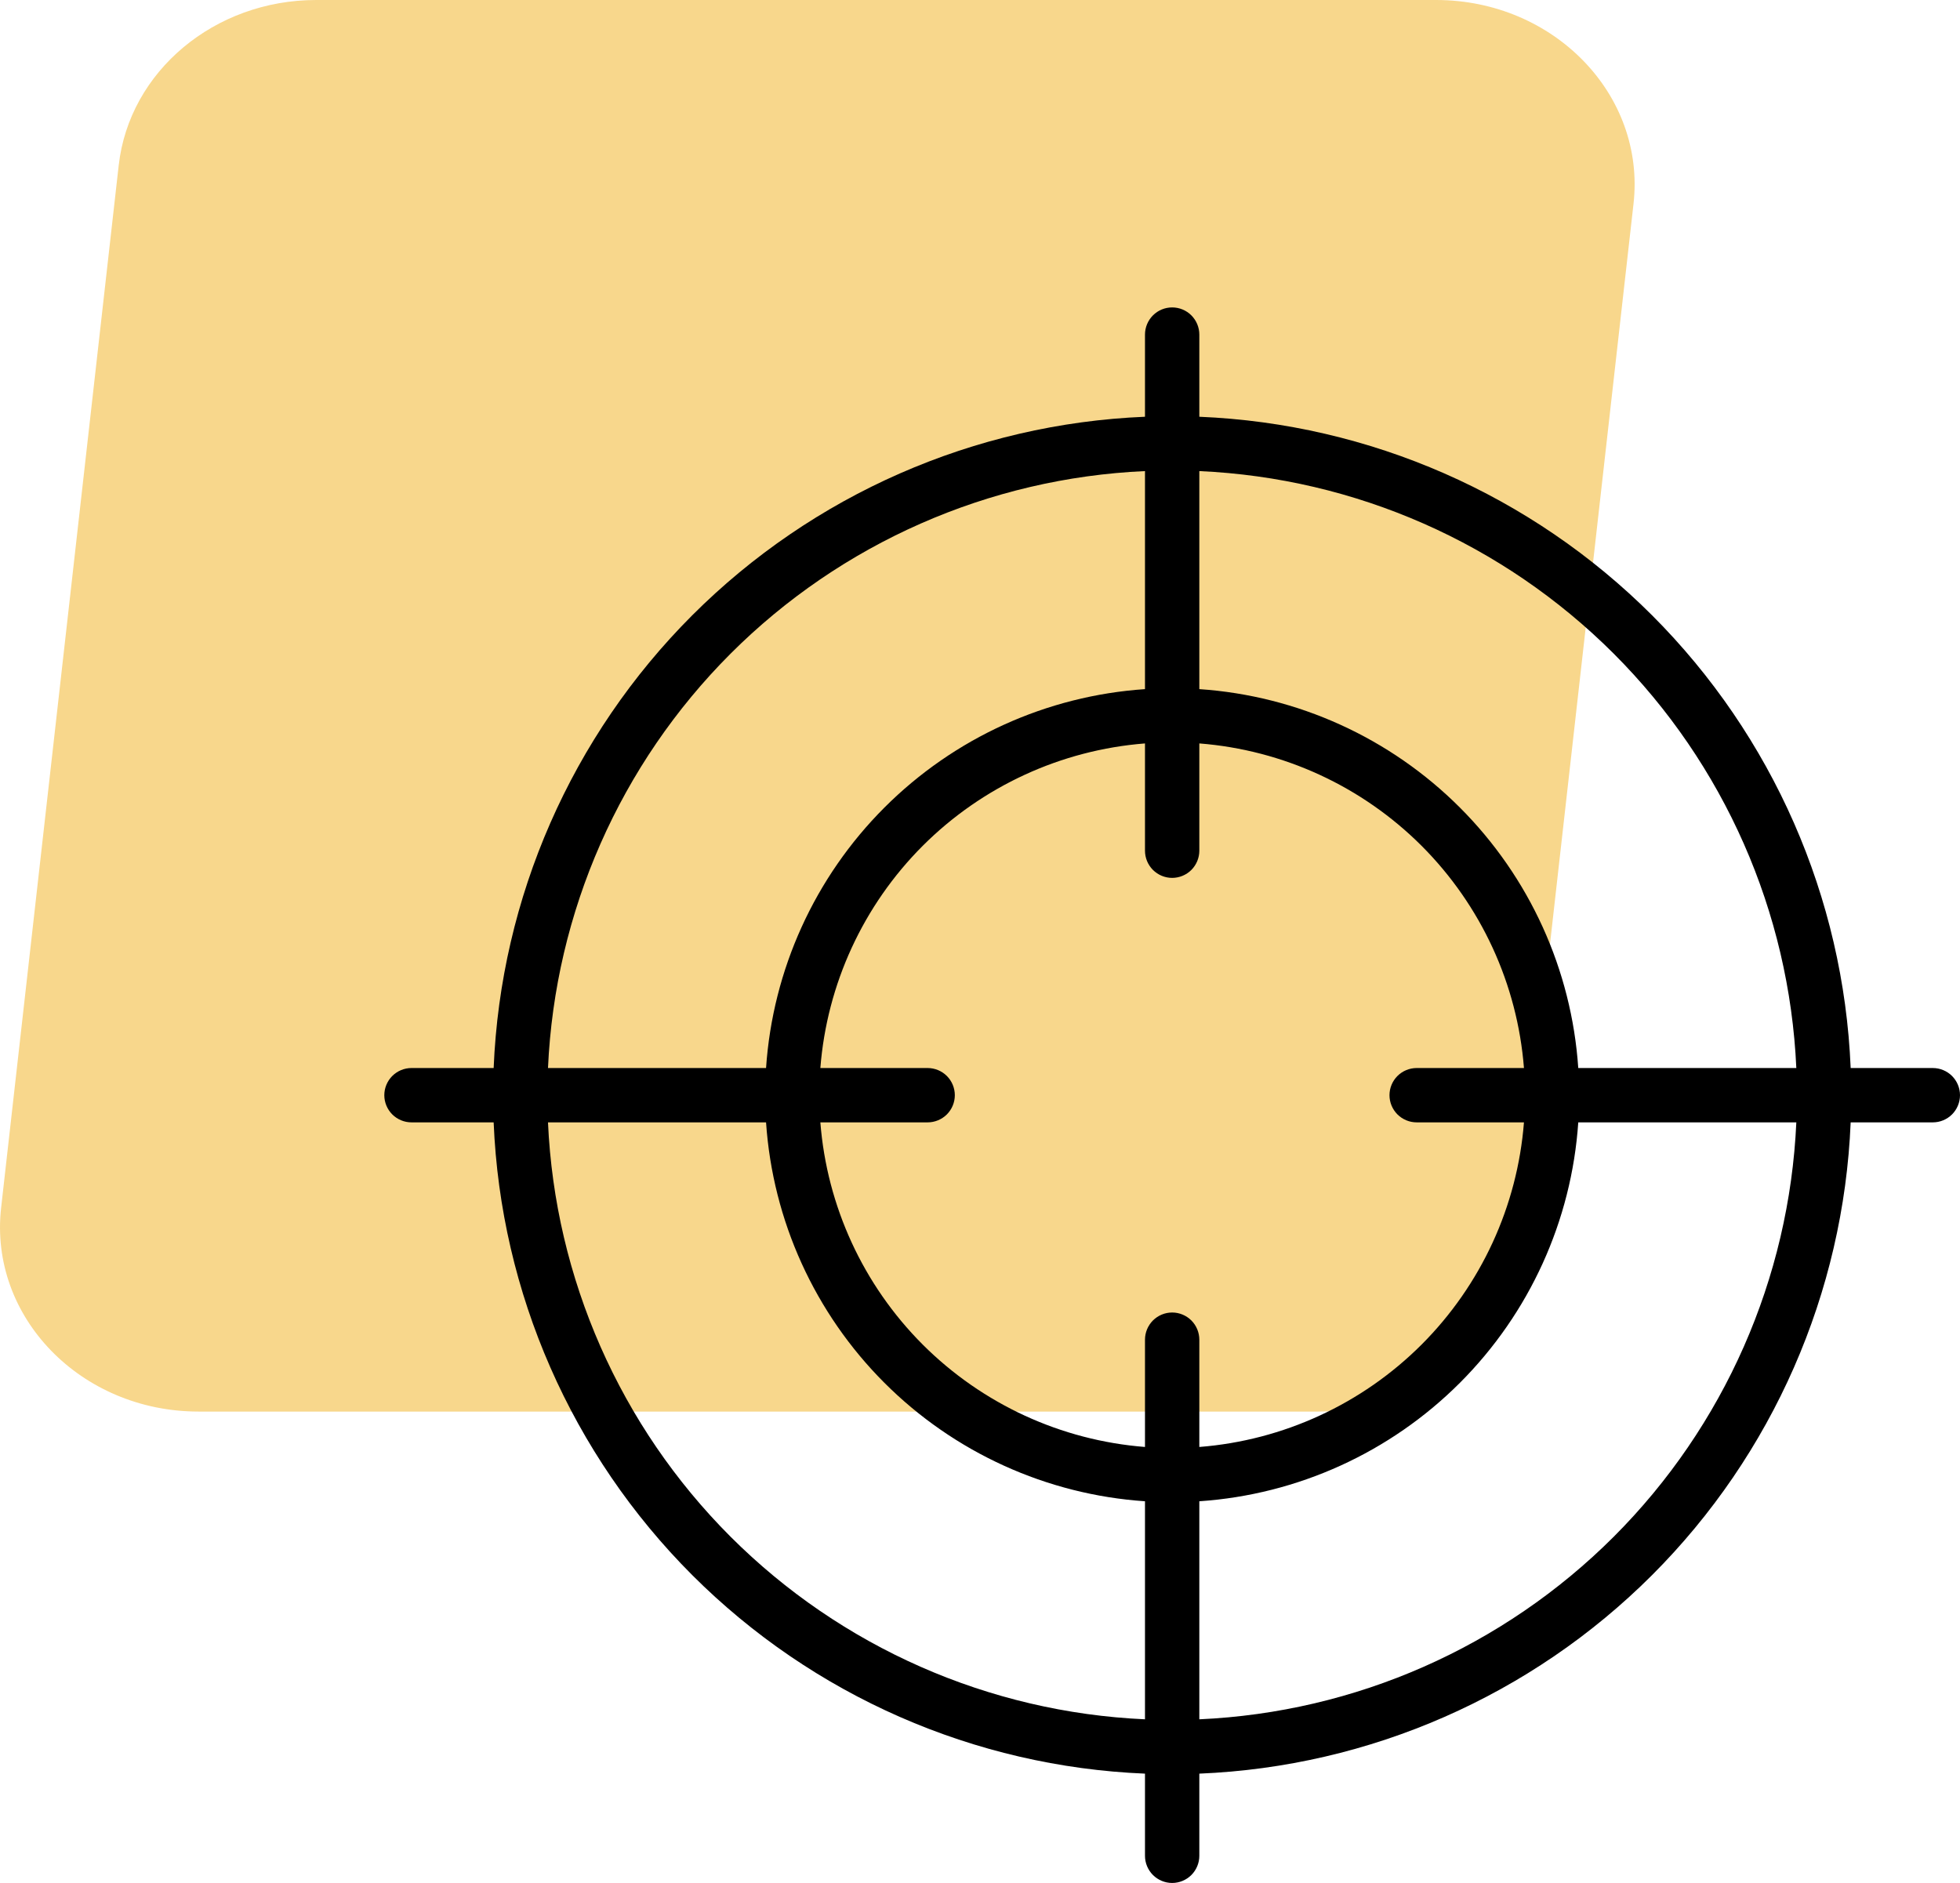
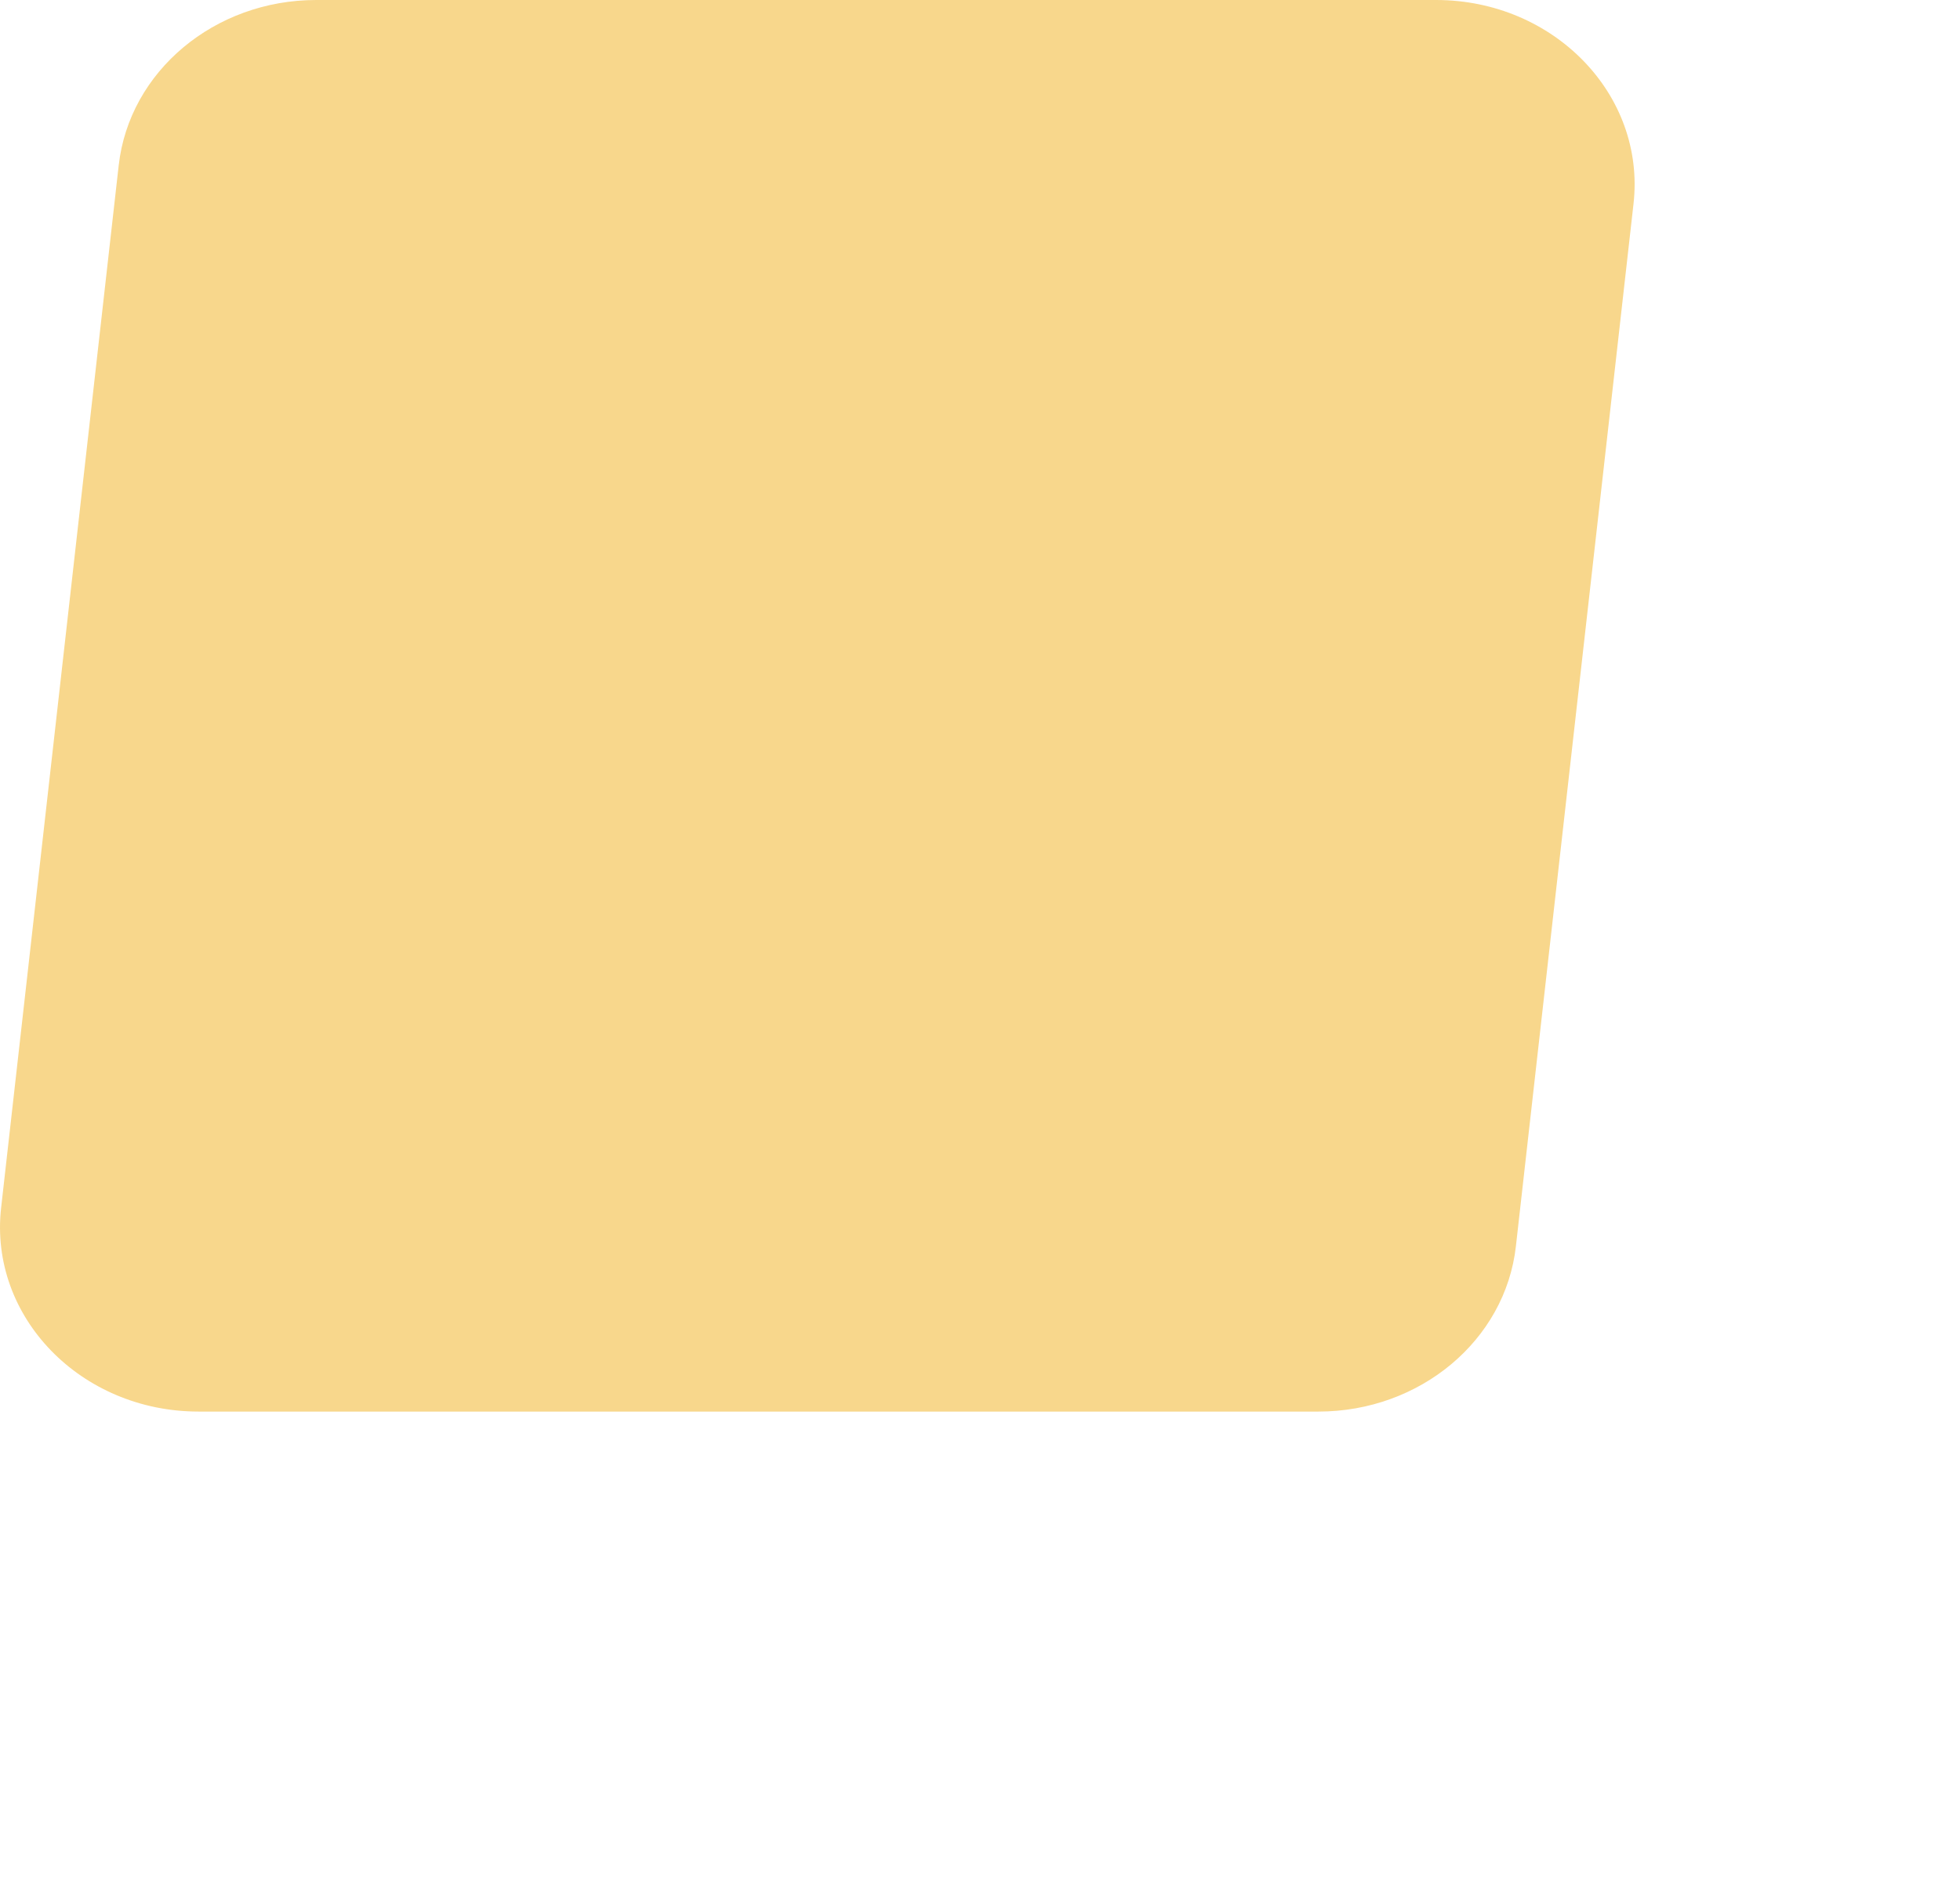
<svg xmlns="http://www.w3.org/2000/svg" width="51" height="49" viewBox="0 0 51 49" fill="none">
  <path d="M5.167 36.733H34.306C36.951 36.733 39.169 34.877 39.444 32.433L42.505 5.301C42.824 2.467 40.433 0 37.366 0H8.227C5.582 0 3.365 1.856 3.089 4.301L0.029 31.432C-0.291 34.266 2.101 36.733 5.167 36.733Z" fill="#F8D78C" />
-   <path d="M50.293 27.793H48.155C47.972 23.357 46.127 19.152 42.988 16.012C39.848 12.873 35.643 11.028 31.207 10.845V8.707C31.207 8.519 31.132 8.34 31 8.207C30.867 8.074 30.688 8 30.5 8C30.312 8 30.133 8.074 30 8.207C29.868 8.34 29.793 8.519 29.793 8.707V10.845C25.357 11.028 21.152 12.873 18.012 16.012C14.873 19.152 13.028 23.357 12.845 27.793H10.707C10.519 27.793 10.34 27.868 10.207 28C10.075 28.133 10 28.312 10 28.5C10 28.688 10.075 28.867 10.207 29C10.34 29.132 10.519 29.207 10.707 29.207H12.845C13.028 33.643 14.873 37.848 18.012 40.988C21.152 44.127 25.357 45.972 29.793 46.155V48.293C29.793 48.481 29.868 48.66 30 48.793C30.133 48.925 30.312 49 30.5 49C30.688 49 30.867 48.925 31 48.793C31.132 48.66 31.207 48.481 31.207 48.293V46.155C35.643 45.972 39.848 44.127 42.988 40.988C46.127 37.848 47.972 33.643 48.155 29.207H50.293C50.481 29.207 50.66 29.132 50.793 29C50.925 28.867 51 28.688 51 28.5C51 28.312 50.925 28.133 50.793 28C50.66 27.868 50.481 27.793 50.293 27.793ZM46.741 27.793H41.067C40.894 25.235 39.799 22.827 37.986 21.014C36.173 19.201 33.765 18.106 31.207 17.933V12.259C35.268 12.441 39.115 14.136 41.99 17.01C44.864 19.885 46.559 23.732 46.741 27.793ZM36.862 29.207H39.654C39.483 31.39 38.538 33.441 36.99 34.99C35.441 36.538 33.39 37.483 31.207 37.654V34.862C31.207 34.675 31.132 34.495 31 34.362C30.867 34.23 30.688 34.155 30.5 34.155C30.312 34.155 30.133 34.23 30 34.362C29.868 34.495 29.793 34.675 29.793 34.862V37.654C27.61 37.483 25.559 36.538 24.01 34.99C22.462 33.441 21.517 31.39 21.346 29.207H24.138C24.325 29.207 24.505 29.132 24.638 29C24.77 28.867 24.845 28.688 24.845 28.5C24.845 28.312 24.77 28.133 24.638 28C24.505 27.868 24.325 27.793 24.138 27.793H21.346C21.517 25.61 22.462 23.559 24.01 22.01C25.559 20.462 27.61 19.517 29.793 19.346V22.138C29.793 22.325 29.868 22.505 30 22.638C30.133 22.77 30.312 22.845 30.5 22.845C30.688 22.845 30.867 22.77 31 22.638C31.132 22.505 31.207 22.325 31.207 22.138V19.346C33.39 19.517 35.441 20.462 36.99 22.01C38.538 23.559 39.483 25.61 39.654 27.793H36.862C36.675 27.793 36.495 27.868 36.362 28C36.23 28.133 36.155 28.312 36.155 28.5C36.155 28.688 36.23 28.867 36.362 29C36.495 29.132 36.675 29.207 36.862 29.207ZM29.793 12.259V17.933C27.235 18.106 24.827 19.201 23.014 21.014C21.201 22.827 20.106 25.235 19.933 27.793H14.259C14.441 23.732 16.136 19.885 19.01 17.01C21.885 14.136 25.732 12.441 29.793 12.259ZM14.259 29.207H19.933C20.106 31.765 21.201 34.173 23.014 35.986C24.827 37.799 27.235 38.894 29.793 39.067V44.741C25.732 44.559 21.885 42.864 19.01 39.99C16.136 37.115 14.441 33.268 14.259 29.207ZM31.207 44.741V39.067C33.765 38.894 36.173 37.799 37.986 35.986C39.799 34.173 40.894 31.765 41.067 29.207H46.741C46.559 33.268 44.864 37.115 41.99 39.99C39.115 42.864 35.268 44.559 31.207 44.741Z" fill="black" />
</svg>